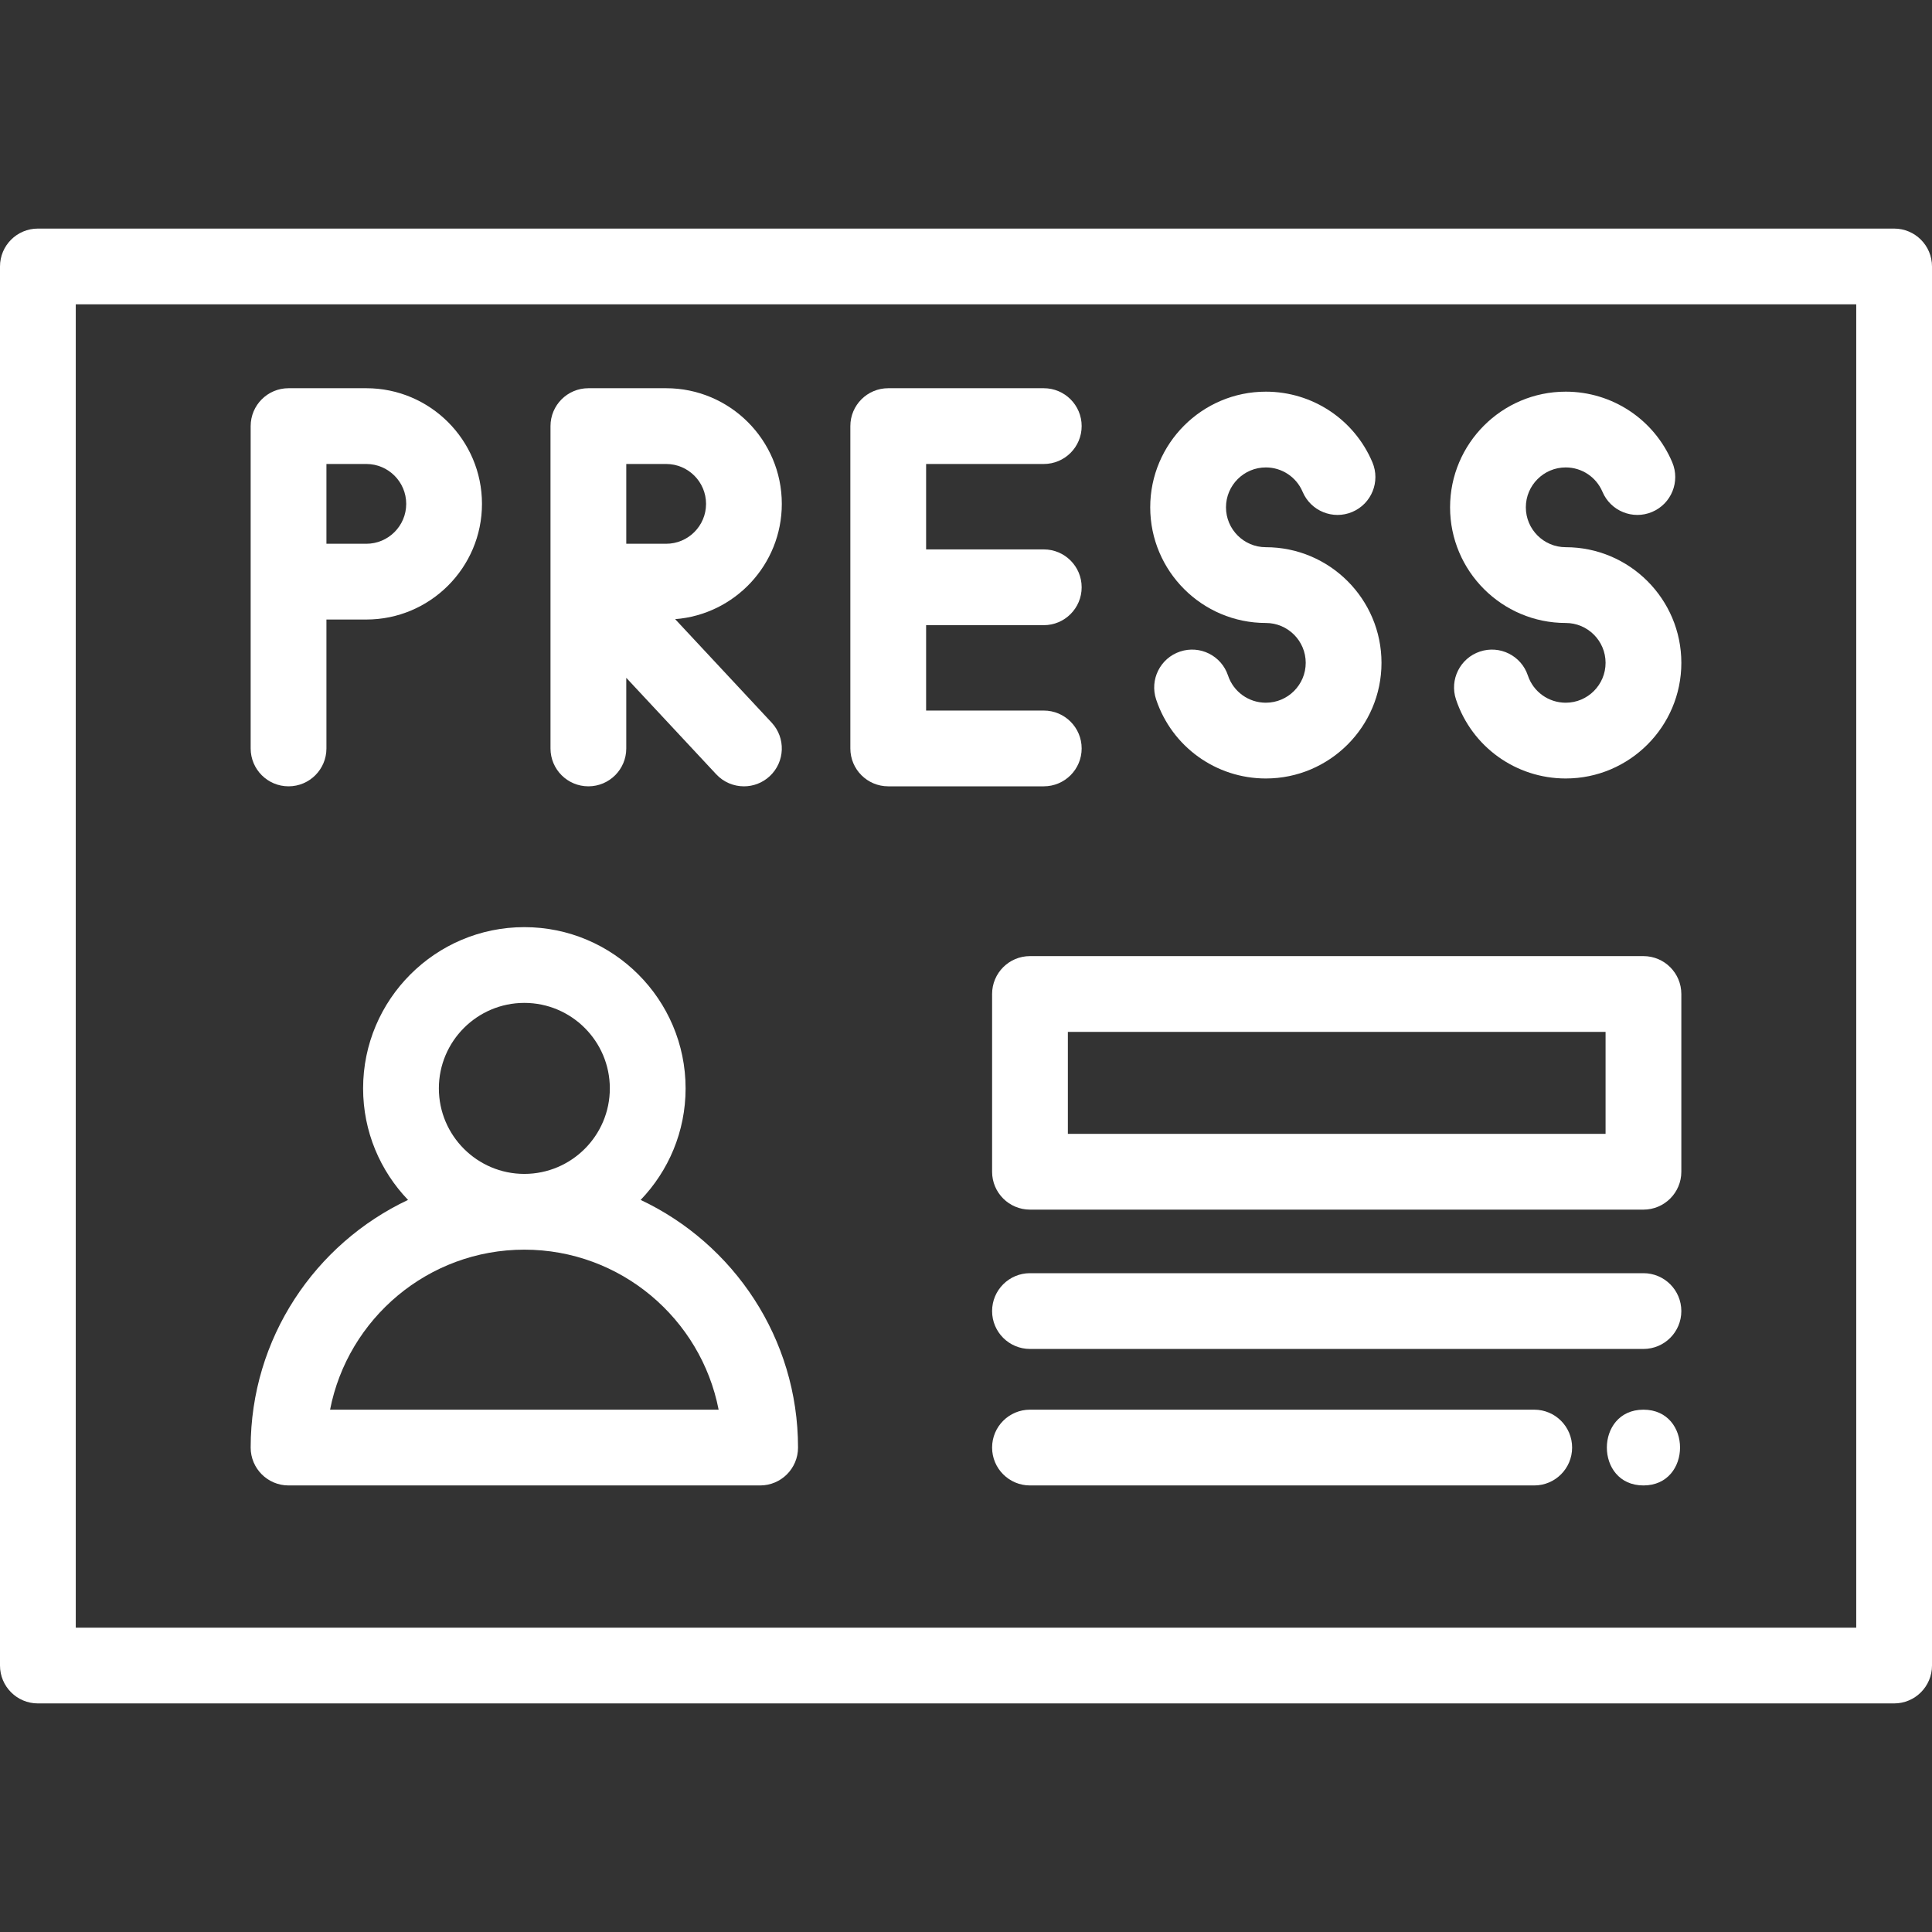
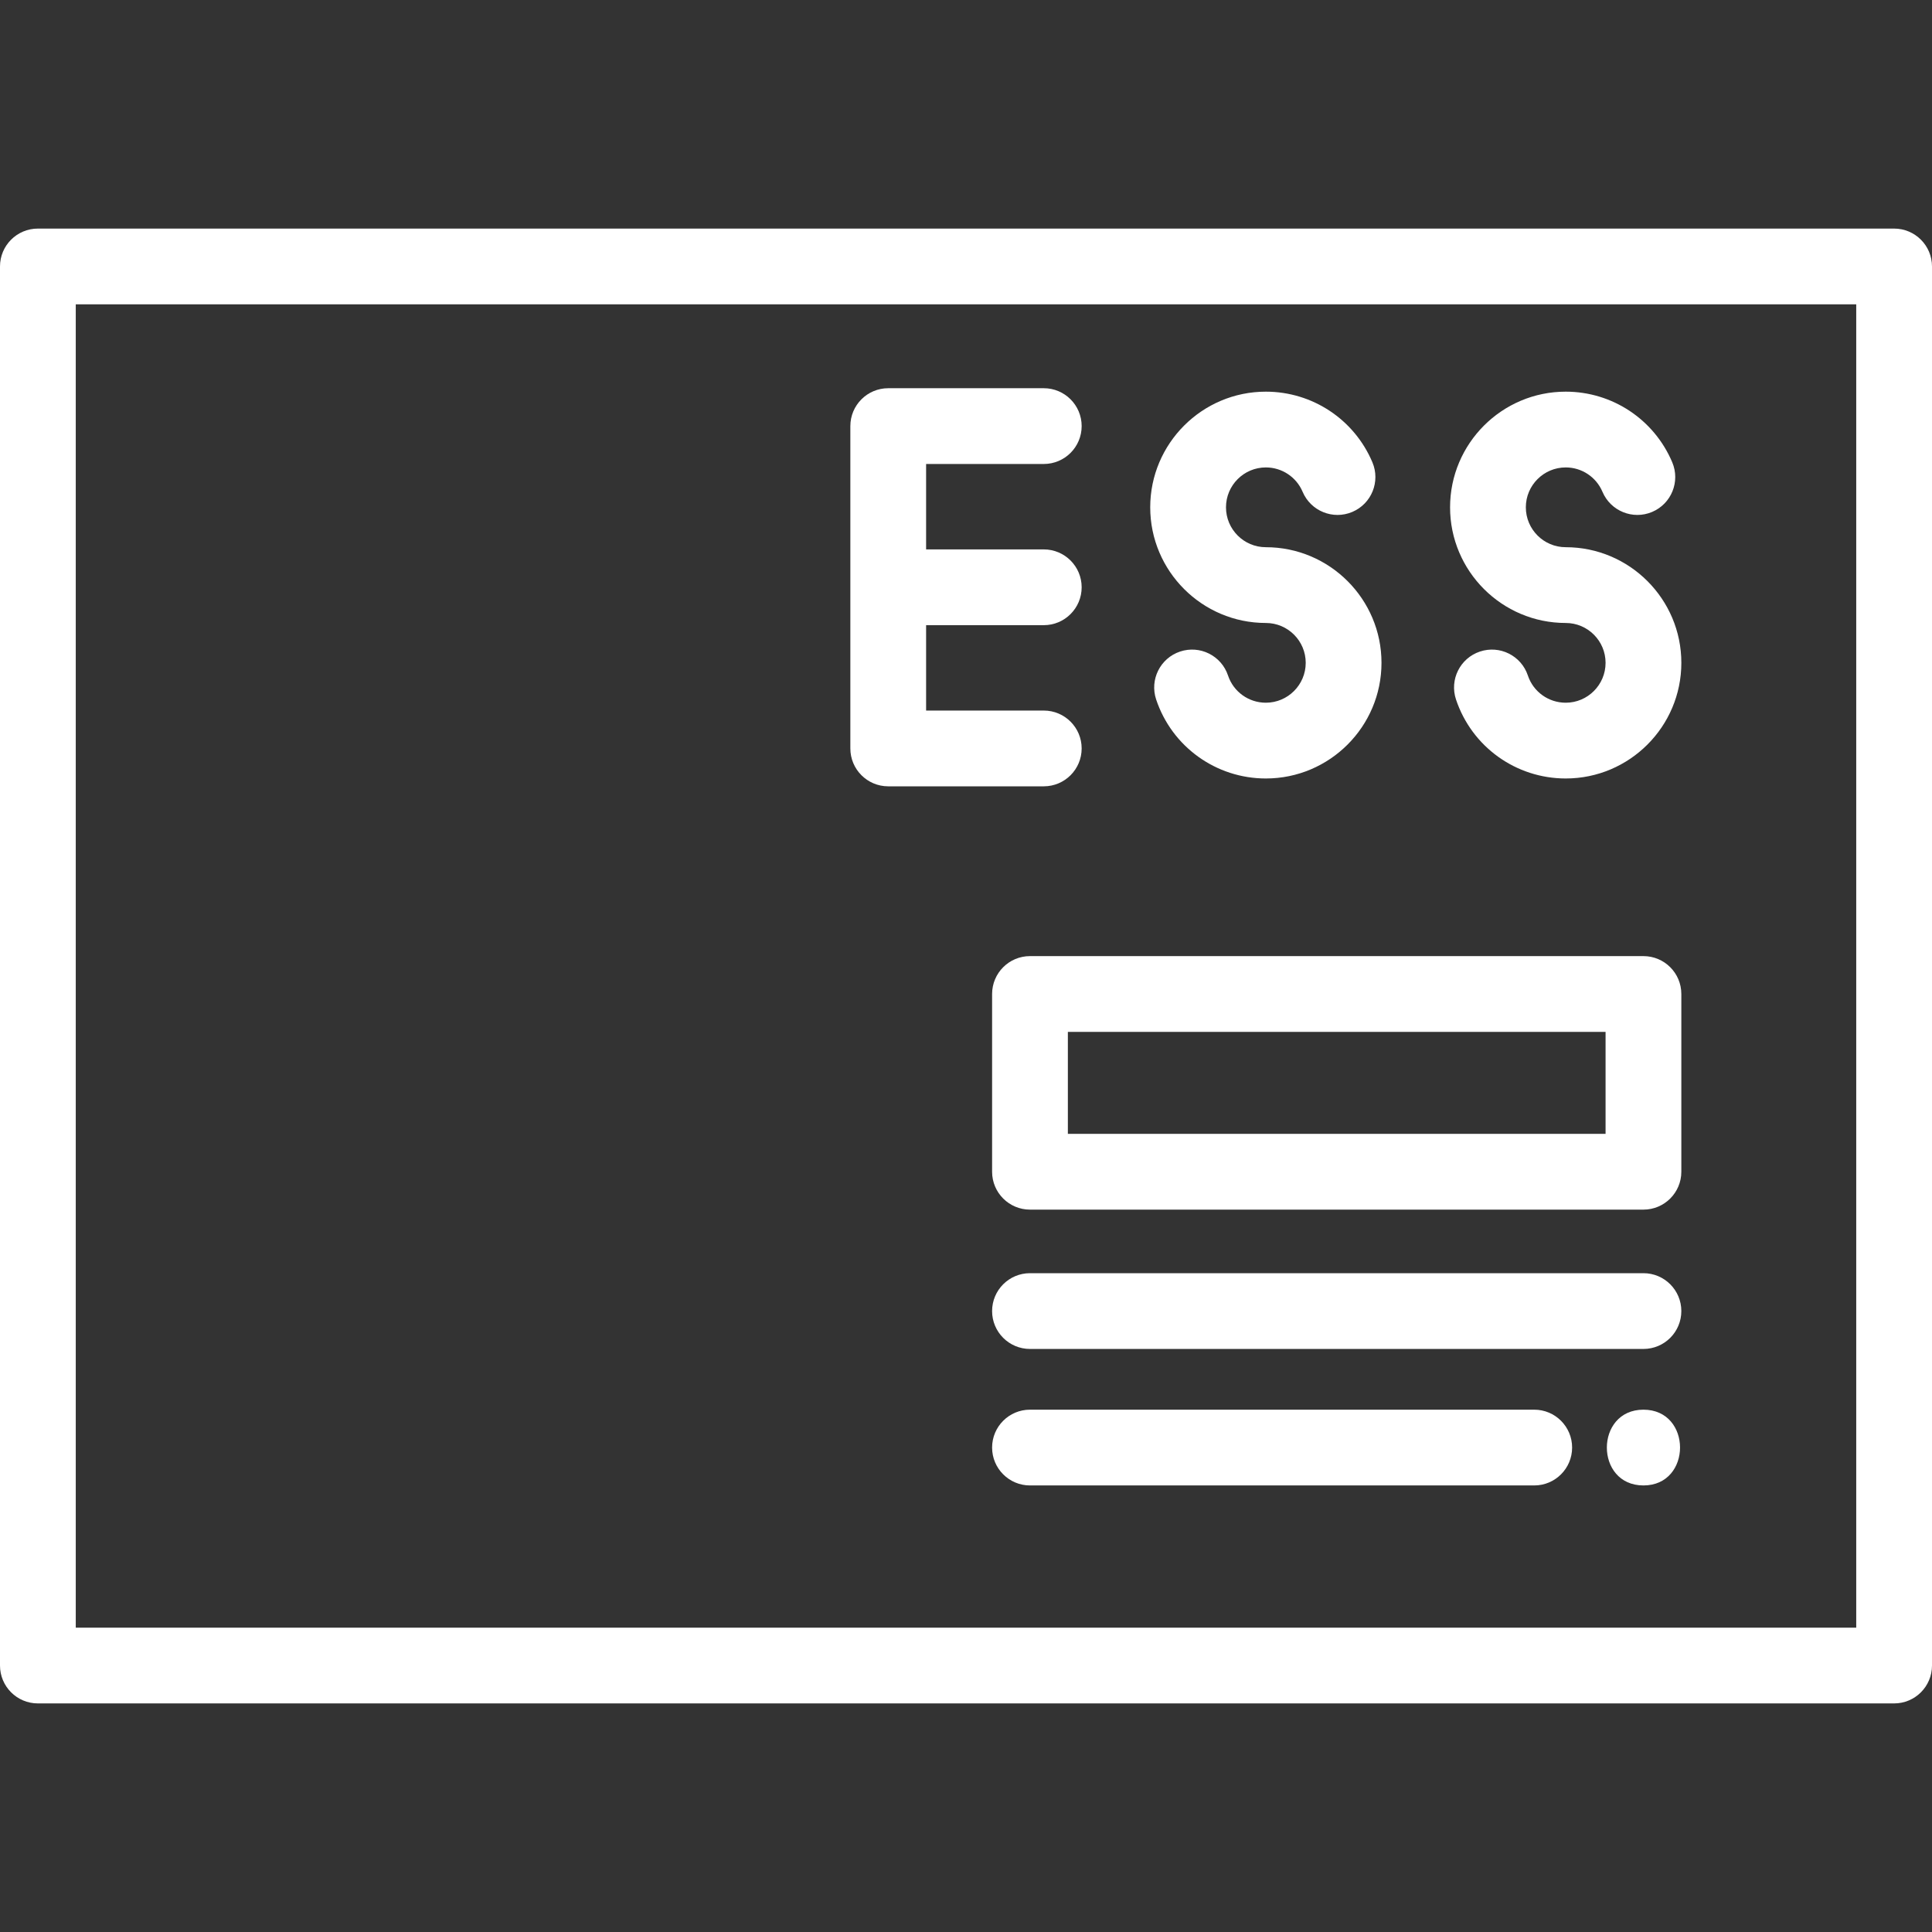
<svg xmlns="http://www.w3.org/2000/svg" version="1.1" id="Capa_1" x="0px" y="0px" viewBox="0 0 512 512" style="enable-background:new 0 0 512 512;" xml:space="preserve" width="512px" height="512px">
  <rect x="0" y="0" width="512" height="512" fill="#333333" stroke="none" />
  <g>
    <g>
      <path d="M501.961,60.577H10.039C4.495,60.577,0,65.071,0,70.616v370.768c0,5.545,4.495,10.039,10.039,10.039h491.922    c5.544,0,10.039-4.495,10.039-10.039V70.616C512,65.071,507.504,60.577,501.961,60.577z M491.922,431.345H20.078V80.655h471.843    V431.345z" fill="#FFFFFF" />
    </g>
  </g>
  <g>
    <g>
-       <path d="M97.079,102.882H76.469c-5.545,0-10.039,4.495-10.039,10.039v41.221v44.203c0,5.545,4.495,10.039,10.039,10.039    c5.545,0,10.039-4.495,10.039-10.039v-34.163h10.571c16.9,0,30.65-13.75,30.65-30.65S113.979,102.882,97.079,102.882z     M97.079,144.103H86.508V122.96h10.571c5.829,0,10.571,4.742,10.571,10.571C107.651,139.361,102.908,144.103,97.079,144.103z" fill="#FFFFFF" />
-     </g>
+       </g>
  </g>
  <g>
    <g>
-       <path d="M178.923,164.079c15.789-1.222,28.265-14.45,28.265-30.548c0-16.9-13.75-30.65-30.65-30.65h-20.611    c-5.545,0-10.039,4.495-10.039,10.039v41.221v44.203c0.001,5.546,4.496,10.04,10.04,10.04c5.545,0,10.039-4.495,10.039-10.039    v-18.717l23.84,25.564c1.978,2.12,4.657,3.193,7.344,3.193c2.452,0,4.91-0.893,6.845-2.698c4.055-3.782,4.277-10.135,0.495-14.189    L178.923,164.079z M165.968,144.103V122.96h10.571c5.829,0,10.571,4.742,10.571,10.571c0,5.83-4.742,10.571-10.571,10.571H165.968    z" fill="#FFFFFF" />
-     </g>
+       </g>
  </g>
  <g>
    <g>
      <path d="M276.611,165.677c5.544,0,10.039-4.495,10.039-10.039c0-5.545-4.496-10.039-10.039-10.039h-31.182V122.96h31.182    c5.544,0,10.039-4.495,10.039-10.039c0-5.545-4.496-10.039-10.039-10.039H235.39c-5.545,0-10.039,4.495-10.039,10.039v85.424    c0,5.545,4.495,10.039,10.039,10.039h41.221c5.544,0,10.039-4.495,10.039-10.039c0-5.545-4.496-10.039-10.039-10.039h-31.182    v-22.628H276.611z" fill="#FFFFFF" />
    </g>
  </g>
  <g>
    <g>
      <path d="M335.461,145.016c-5.824,0-10.562-4.743-10.562-10.571c0-5.829,4.739-10.571,10.562-10.571    c4.26,0,8.088,2.537,9.749,6.463c2.16,5.105,8.052,7.493,13.158,5.332c5.106-2.161,7.493-8.052,5.332-13.158    c-4.813-11.368-15.898-18.715-28.239-18.715c-16.895,0-30.641,13.75-30.641,30.65s13.745,30.65,30.64,30.65    c5.829,0,10.57,4.737,10.57,10.561c0,5.829-4.743,10.571-10.57,10.571c-4.555,0-8.585-2.899-10.024-7.215    c-1.756-5.259-7.439-8.101-12.702-6.344c-5.259,1.756-8.099,7.442-6.343,12.702c4.18,12.522,15.863,20.936,29.07,20.936    c16.9,0,30.649-13.75,30.649-30.65C366.11,158.761,352.361,145.016,335.461,145.016z" fill="#FFFFFF" />
    </g>
  </g>
  <g>
    <g>
      <path d="M414.932,145.015c-5.829,0-10.57-4.742-10.57-10.571c0-5.829,4.743-10.571,10.57-10.571c4.254,0,8.078,2.537,9.739,6.463    c2.161,5.105,8.051,7.493,13.158,5.332c5.106-2.161,7.493-8.052,5.332-13.158c-4.813-11.368-15.894-18.715-28.229-18.715    c-16.9,0-30.649,13.75-30.649,30.65c-0.002,16.901,13.748,30.651,30.648,30.651c5.824,0,10.562,4.737,10.562,10.561    c0,5.829-4.739,10.571-10.562,10.571c-4.561,0-8.594-2.899-10.033-7.214c-1.755-5.259-7.436-8.101-12.701-6.345    c-5.259,1.756-8.1,7.442-6.344,12.701c4.178,12.523,15.865,20.936,29.079,20.936c16.895,0,30.641-13.75,30.641-30.65    C445.573,158.76,431.828,145.015,414.932,145.015z" fill="#FFFFFF" />
    </g>
  </g>
  <g>
    <g>
-       <path d="M169.78,317.99c7.368-7.682,11.91-18.094,11.91-29.553c0-23.565-19.172-42.737-42.737-42.737    c-23.56,0-42.727,19.172-42.727,42.737c0,11.459,4.541,21.87,11.906,29.552c-24.618,11.608-41.702,36.656-41.702,65.629    c0,5.545,4.495,10.039,10.039,10.039h124.978c5.545,0,10.039-4.495,10.039-10.039C211.486,354.646,194.4,329.599,169.78,317.99z     M138.953,265.778c12.494,0,22.659,10.165,22.659,22.659c0,12.494-10.165,22.659-22.659,22.659    c-12.488,0-22.648-10.165-22.648-22.659C116.304,275.943,126.465,265.778,138.953,265.778z M87.472,373.579    c4.698-24.131,25.996-42.406,51.481-42.406c25.491,0,46.792,18.274,51.491,42.406H87.472z" fill="#FFFFFF" />
-     </g>
+       </g>
  </g>
  <g>
    <g>
      <path d="M435.531,253.38H272.956c-5.544,0-10.039,4.495-10.039,10.039v47.104c0,5.545,4.496,10.039,10.039,10.039h162.575    c5.544,0,10.039-4.495,10.039-10.039v-47.104C445.57,257.874,441.076,253.38,435.531,253.38z M425.492,300.484L425.492,300.484    H282.995v-27.026h142.497V300.484z" fill="#FFFFFF" />
    </g>
  </g>
  <g>
    <g>
      <path d="M406.588,373.579H272.956c-5.544,0-10.039,4.495-10.039,10.039s4.496,10.039,10.039,10.039h133.632    c5.544,0,10.039-4.495,10.039-10.039S412.132,373.579,406.588,373.579z" fill="#FFFFFF" />
    </g>
  </g>
  <g>
    <g>
      <path d="M435.531,337.408H272.956c-5.544,0-10.039,4.495-10.039,10.039c0,5.545,4.496,10.039,10.039,10.039h162.575    c5.544,0,10.039-4.495,10.039-10.039C445.571,341.903,441.076,337.408,435.531,337.408z" fill="#FFFFFF" />
    </g>
  </g>
  <g>
    <g>
      <path d="M435.531,373.579c-12.919,0-12.941,20.078,0,20.078C448.451,393.658,448.472,373.579,435.531,373.579z" fill="#FFFFFF" />
    </g>
  </g>
  <g>
</g>
  <g>
</g>
  <g>
</g>
  <g>
</g>
  <g>
</g>
  <g>
</g>
  <g>
</g>
  <g>
</g>
  <g>
</g>
  <g>
</g>
  <g>
</g>
  <g>
</g>
  <g>
</g>
  <g>
</g>
  <g>
</g>
</svg>